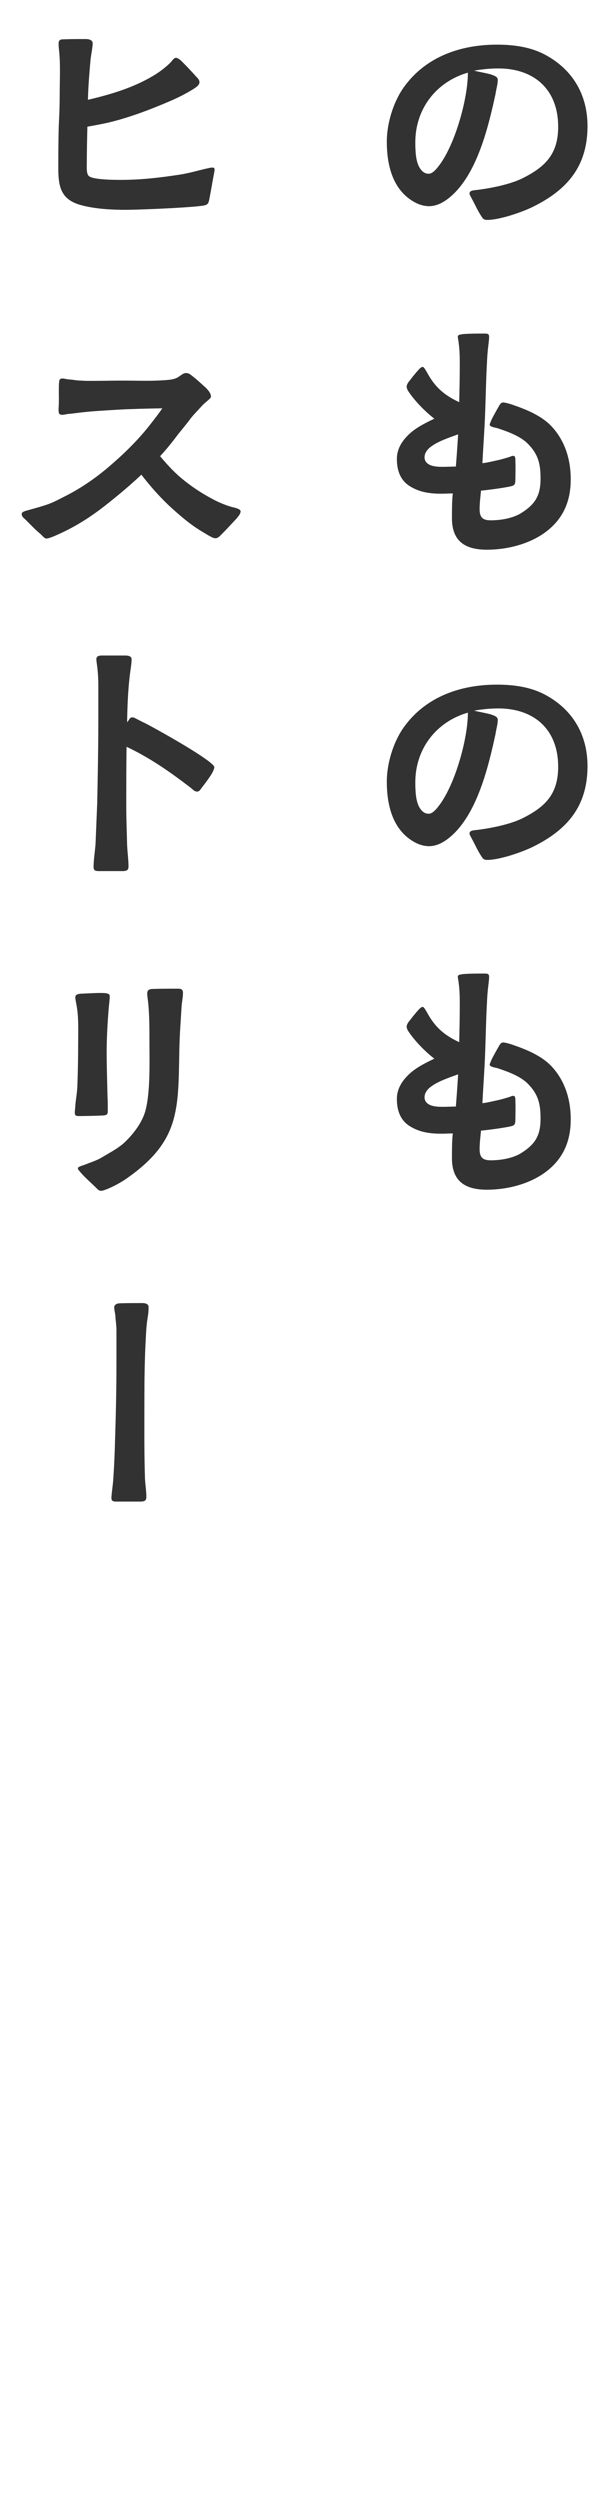
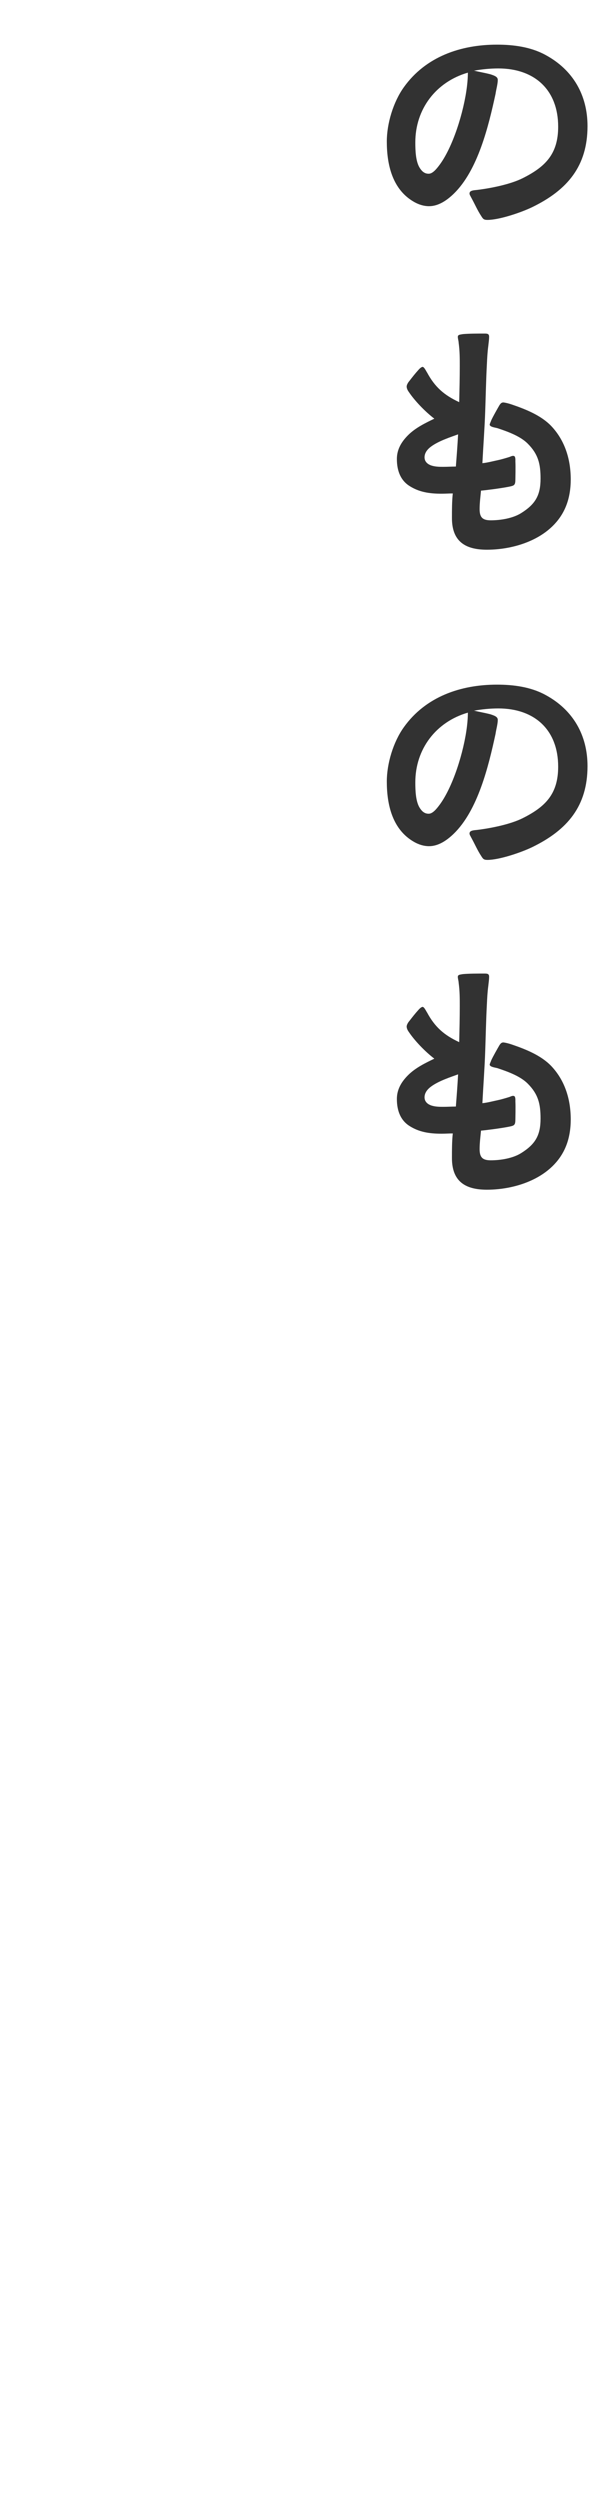
<svg xmlns="http://www.w3.org/2000/svg" width="61" height="250" viewBox="0 0 61 250" fill="none">
  <mask id="mask0_1_19" style="mask-type:alpha" maskUnits="userSpaceOnUse" x="0" y="0" width="61" height="250">
    <rect width="61" height="250" fill="#FF0000" />
  </mask>
  <g mask="url(#mask0_1_19)">
-     <path d="M12.588 20.984C11.44 20.984 9.452 20.928 7.912 20.452C7.184 20.228 6.596 19.836 6.288 19.276C5.896 18.66 5.84 17.652 5.84 16.952C5.84 15.44 5.84 13.9 5.896 12.36C5.952 11.352 5.98 10.344 5.98 9.336C5.98 7.992 6.064 6.48 5.924 5.136C5.896 4.884 5.868 4.632 5.868 4.38C5.868 4.016 6.008 3.932 6.372 3.932C7.1 3.904 7.856 3.904 8.584 3.904C9.032 3.904 9.284 4.072 9.284 4.324C9.284 4.492 9.256 4.688 9.228 4.912C9.172 5.304 9.088 5.724 9.06 6.06C8.948 7.348 8.836 8.692 8.808 9.98C11.076 9.448 13.344 8.776 15.36 7.572C15.976 7.208 16.676 6.676 17.152 6.172C17.264 6.032 17.432 5.78 17.628 5.78C17.74 5.78 17.964 5.892 18.216 6.144C18.692 6.62 19.224 7.18 19.672 7.684C19.868 7.88 19.98 8.02 19.98 8.216C19.98 8.552 19.56 8.776 19.308 8.944C18.524 9.42 17.852 9.756 17.012 10.12C15.108 10.932 13.148 11.688 11.132 12.192C10.348 12.388 9.536 12.528 8.752 12.668C8.724 13.9 8.696 15.104 8.696 16.336C8.696 16.672 8.64 17.372 8.892 17.596C9.032 17.736 9.396 17.82 9.816 17.876C10.628 17.988 11.692 17.988 12.112 17.988C14.128 17.988 16.06 17.764 18.048 17.456C18.916 17.316 19.7 17.092 20.624 16.868C20.82 16.84 21.044 16.756 21.24 16.756C21.408 16.756 21.492 16.784 21.492 16.952C21.492 17.12 21.408 17.484 21.38 17.652C21.24 18.408 21.128 19.108 20.988 19.808C20.876 20.396 20.848 20.508 20.148 20.592C18.3 20.816 13.54 20.984 12.588 20.984ZM4.64 53.852C4.444 53.852 4.276 53.6 3.996 53.348C3.576 53.012 3.072 52.48 2.596 52.004C2.372 51.78 2.176 51.696 2.176 51.388C2.176 51.164 2.596 51.08 2.904 50.996C3.492 50.828 4.024 50.688 4.612 50.492C5.312 50.268 5.9 49.932 6.572 49.596C7.804 48.98 9.288 48.028 10.66 46.88C12.396 45.424 13.908 43.94 15.196 42.26C15.588 41.756 15.952 41.28 16.26 40.832C14.748 40.86 13.236 40.888 11.752 40.972C10.464 41.056 9.26 41.112 8.084 41.252C7.608 41.308 7.216 41.364 6.88 41.392C6.572 41.42 6.404 41.504 6.124 41.476C5.872 41.448 5.844 41.196 5.872 40.776C5.928 40.02 5.872 39.292 5.9 38.48C5.928 38.172 5.9 37.92 6.124 37.864C6.348 37.808 6.572 37.92 6.964 37.948C7.412 37.976 7.692 38.06 8.14 38.06C8.476 38.088 8.784 38.088 9.092 38.088C10.184 38.088 11.22 38.06 12.256 38.06C13.684 38.06 14.972 38.116 16.288 38.032C16.764 38.004 17.184 37.976 17.52 37.864C18.024 37.696 18.248 37.304 18.64 37.304C18.92 37.304 19.06 37.444 19.312 37.64C19.816 38.032 20.152 38.368 20.628 38.788C20.908 39.068 21.132 39.376 21.132 39.656C21.132 39.88 20.572 40.188 20.18 40.636C19.76 41.112 19.312 41.532 18.976 42.008C18.612 42.484 18.22 42.96 17.856 43.408C17.352 44.08 16.764 44.836 16.036 45.62C16.904 46.656 17.632 47.412 18.528 48.112C19.48 48.868 20.516 49.512 21.552 50.044C22.112 50.324 22.756 50.576 23.288 50.716C23.512 50.772 24.1 50.884 24.1 51.136C24.1 51.444 23.736 51.808 23.372 52.2C22.952 52.648 22.728 52.9 22.224 53.404C22 53.628 21.832 53.824 21.58 53.824C21.356 53.852 20.88 53.544 20.18 53.124C19.34 52.62 18.584 52.032 17.66 51.22C16.68 50.38 15.84 49.484 15.28 48.84C15 48.504 14.608 48.056 14.16 47.468C13.068 48.504 11.864 49.512 10.548 50.548C9.148 51.64 7.664 52.62 5.844 53.432C5.592 53.544 4.948 53.852 4.64 53.852ZM9.988 87.112C9.652 87.112 9.372 87.112 9.372 86.72C9.372 85.992 9.512 85.152 9.568 84.424L9.736 80.336C9.792 77.592 9.848 74.82 9.848 72.048V68.492C9.848 67.96 9.82 67.428 9.764 66.896C9.736 66.588 9.652 66.168 9.652 65.888C9.652 65.608 9.96 65.552 10.156 65.552H12.536C12.9 65.552 13.208 65.636 13.18 65.972C13.18 66.392 13.068 66.98 13.012 67.456C12.816 69.052 12.76 70.62 12.732 72.216C12.956 72.02 12.956 71.74 13.236 71.74C13.404 71.74 13.516 71.796 13.656 71.88C13.936 72.02 14.244 72.188 14.552 72.328C15.28 72.692 19.592 75.072 21.02 76.22C21.3 76.444 21.468 76.612 21.468 76.724C21.468 76.864 21.356 77.116 21.216 77.368C20.908 77.872 20.432 78.488 20.236 78.74C20.096 78.908 19.984 79.16 19.76 79.16C19.452 79.16 19.312 78.936 19.088 78.768C17.044 77.2 15 75.772 12.676 74.68C12.648 76.696 12.648 78.684 12.648 80.7C12.648 81.96 12.704 83.22 12.732 84.48C12.76 85.18 12.872 85.992 12.872 86.664C12.872 87.084 12.592 87.112 12.2 87.112H9.988ZM10.152 119.084C9.928 119.084 9.844 119 9.62 118.776C9.144 118.3 8.584 117.824 8.164 117.348C7.968 117.124 7.8 116.956 7.8 116.844C7.8 116.648 8.276 116.564 8.388 116.508C9.032 116.256 9.676 116.06 10.236 115.724C11.02 115.248 11.804 114.856 12.448 114.268C13.316 113.456 14.212 112.308 14.548 111.132C15.08 109.256 14.968 106.092 14.968 104.104C14.968 102.872 14.968 101.64 14.856 100.408C14.828 100.072 14.744 99.624 14.744 99.316C14.772 98.924 15.052 98.896 15.388 98.896C16.004 98.868 17.46 98.868 17.852 98.868C18.188 98.868 18.328 98.98 18.328 99.288C18.328 99.736 18.216 100.212 18.188 100.66C18.104 102.088 17.992 103.516 17.964 104.944C17.852 111.02 18.048 114.156 12.56 117.936C12.196 118.188 11.356 118.664 10.712 118.916C10.432 119.028 10.236 119.084 10.152 119.084ZM7.912 111.608C7.576 111.608 7.492 111.524 7.492 111.272C7.492 111.048 7.548 110.712 7.548 110.488C7.604 109.9 7.716 109.284 7.744 108.696C7.8 107.24 7.828 105.812 7.828 104.384C7.828 103.264 7.884 101.92 7.716 100.828C7.632 100.24 7.52 99.904 7.548 99.68C7.576 99.484 7.744 99.4 8.08 99.372C8.78 99.344 10.068 99.26 10.544 99.316C10.796 99.344 10.992 99.4 10.992 99.624C10.992 99.96 10.908 100.576 10.88 100.94C10.768 102.368 10.684 103.824 10.684 105.252C10.684 106.708 10.74 108.164 10.768 109.62C10.796 110.068 10.796 110.656 10.796 111.132C10.796 111.496 10.628 111.524 10.292 111.552C9.676 111.58 8.528 111.608 7.912 111.608ZM11.748 150.16C11.384 150.16 11.16 150.16 11.16 149.796C11.16 149.404 11.328 148.424 11.356 147.752C11.44 146.492 11.496 145.232 11.524 143.972C11.608 141.424 11.664 138.876 11.664 136.328V133.024C11.664 132.548 11.58 132.044 11.552 131.54C11.524 131.288 11.44 130.98 11.44 130.728C11.44 130.476 11.72 130.336 11.944 130.336C12.476 130.308 13.68 130.308 14.212 130.308C14.548 130.308 14.884 130.364 14.884 130.728C14.884 131.344 14.8 131.652 14.744 132.072C14.66 132.66 14.632 133.248 14.604 133.836C14.492 135.824 14.464 137.812 14.464 139.8C14.464 142.46 14.436 145.148 14.52 147.808C14.548 148.452 14.66 149.068 14.66 149.712C14.66 150.132 14.38 150.16 13.988 150.16H11.748Z" fill="#323232" />
    <path d="M48.824 21.992C48.432 21.992 48.376 21.88 48.18 21.572C47.816 21.012 47.592 20.48 47.256 19.864C47.144 19.64 47.004 19.444 47.032 19.332C47.032 19.024 47.536 19.024 47.76 18.996C49.16 18.828 51.12 18.436 52.352 17.82C54.648 16.672 55.908 15.384 55.908 12.668C55.908 9 53.556 6.844 49.916 6.844C49.104 6.844 48.264 6.928 47.48 7.068C47.956 7.18 48.6 7.292 49.132 7.432C49.552 7.572 49.86 7.684 49.86 7.992C49.86 8.412 49.692 8.972 49.636 9.392C48.936 12.612 47.872 17.036 45.436 19.388C44.764 20.032 43.924 20.62 42.972 20.62C42.44 20.62 41.936 20.452 41.488 20.2C39.304 18.968 38.744 16.476 38.744 14.152C38.744 12.36 39.388 10.204 40.452 8.72C42.636 5.668 46.136 4.464 49.776 4.464C51.428 4.464 53.164 4.688 54.648 5.5C57.392 6.984 58.848 9.504 58.848 12.612C58.848 16.616 56.832 18.996 53.332 20.704C52.24 21.236 50.028 21.992 48.824 21.992ZM42.916 17.372C43.336 17.4 43.756 16.84 43.952 16.588C45.324 14.824 46.472 11.212 46.78 8.58C46.836 8.104 46.864 7.656 46.864 7.264C43.672 8.188 41.6 10.904 41.6 14.236C41.6 15.02 41.628 16.196 42.076 16.84C42.244 17.092 42.496 17.372 42.916 17.372ZM48.768 54.972C46.556 54.972 45.268 54.104 45.268 51.808C45.268 50.996 45.268 50.156 45.352 49.344C44.988 49.344 44.624 49.372 44.232 49.372C42.972 49.372 41.936 49.204 40.956 48.56C40.2 48.056 39.752 47.188 39.752 45.9C39.752 44.92 40.228 44.164 40.872 43.52C41.628 42.764 42.636 42.288 43.504 41.868C42.552 41.14 41.516 40.048 40.956 39.208C40.788 38.984 40.732 38.788 40.732 38.648C40.732 38.536 40.816 38.312 41.012 38.088C41.292 37.724 41.6 37.332 41.908 36.996C42.076 36.8 42.244 36.688 42.328 36.688C42.496 36.688 42.692 37.136 42.776 37.248C43.56 38.704 44.484 39.516 45.996 40.216C46.024 38.984 46.052 37.78 46.052 36.576C46.052 35.82 46.052 35.092 45.94 34.28C45.94 34.112 45.856 33.86 45.856 33.692C45.856 33.468 46.052 33.468 46.36 33.412C46.976 33.356 47.844 33.356 48.516 33.356C48.768 33.356 48.992 33.356 48.992 33.664C48.992 34 48.936 34.308 48.908 34.616C48.824 35.232 48.796 35.848 48.768 36.436C48.684 38.004 48.656 39.572 48.6 41.14C48.544 42.82 48.404 44.612 48.32 46.32C48.852 46.264 49.356 46.124 49.888 46.012C50.168 45.956 50.644 45.816 51.008 45.704C51.176 45.648 51.288 45.564 51.456 45.592C51.652 45.62 51.624 45.984 51.624 46.152C51.652 46.712 51.624 47.748 51.624 47.916C51.624 48.532 51.512 48.56 50.98 48.672C50.14 48.84 48.572 49.036 48.18 49.064C48.124 49.68 48.04 50.296 48.04 50.912C48.04 51.752 48.348 52.032 49.16 52.032C50.14 52.032 51.372 51.836 52.212 51.304C53.64 50.408 54.144 49.512 54.144 47.86C54.144 46.404 53.92 45.424 52.856 44.36C52.1 43.604 50.84 43.156 49.832 42.82C49.664 42.764 49.048 42.708 49.048 42.456C49.048 42.4 49.132 42.232 49.216 42.008C49.412 41.588 49.832 40.86 49.944 40.664C50.112 40.356 50.224 40.244 50.42 40.244C50.672 40.272 50.98 40.356 51.232 40.44C52.632 40.916 54.2 41.532 55.236 42.624C56.552 44.024 57.168 45.872 57.168 47.944C57.168 48.868 57.028 49.82 56.664 50.688C55.404 53.712 51.82 54.972 48.768 54.972ZM44.4 46.684C44.82 46.684 45.24 46.656 45.66 46.656C45.744 45.592 45.828 44.5 45.884 43.436C45.212 43.688 43.84 44.108 43.056 44.752C42.72 45.032 42.524 45.368 42.524 45.732C42.524 46.124 42.776 46.376 43.112 46.516C43.532 46.684 44.036 46.684 44.4 46.684ZM48.824 85.992C48.432 85.992 48.376 85.88 48.18 85.572C47.816 85.012 47.592 84.48 47.256 83.864C47.144 83.64 47.004 83.444 47.032 83.332C47.032 83.024 47.536 83.024 47.76 82.996C49.16 82.828 51.12 82.436 52.352 81.82C54.648 80.672 55.908 79.384 55.908 76.668C55.908 73 53.556 70.844 49.916 70.844C49.104 70.844 48.264 70.928 47.48 71.068C47.956 71.18 48.6 71.292 49.132 71.432C49.552 71.572 49.86 71.684 49.86 71.992C49.86 72.412 49.692 72.972 49.636 73.392C48.936 76.612 47.872 81.036 45.436 83.388C44.764 84.032 43.924 84.62 42.972 84.62C42.44 84.62 41.936 84.452 41.488 84.2C39.304 82.968 38.744 80.476 38.744 78.152C38.744 76.36 39.388 74.204 40.452 72.72C42.636 69.668 46.136 68.464 49.776 68.464C51.428 68.464 53.164 68.688 54.648 69.5C57.392 70.984 58.848 73.504 58.848 76.612C58.848 80.616 56.832 82.996 53.332 84.704C52.24 85.236 50.028 85.992 48.824 85.992ZM42.916 81.372C43.336 81.4 43.756 80.84 43.952 80.588C45.324 78.824 46.472 75.212 46.78 72.58C46.836 72.104 46.864 71.656 46.864 71.264C43.672 72.188 41.6 74.904 41.6 78.236C41.6 79.02 41.628 80.196 42.076 80.84C42.244 81.092 42.496 81.372 42.916 81.372ZM48.768 118.972C46.556 118.972 45.268 118.104 45.268 115.808C45.268 114.996 45.268 114.156 45.352 113.344C44.988 113.344 44.624 113.372 44.232 113.372C42.972 113.372 41.936 113.204 40.956 112.56C40.2 112.056 39.752 111.188 39.752 109.9C39.752 108.92 40.228 108.164 40.872 107.52C41.628 106.764 42.636 106.288 43.504 105.868C42.552 105.14 41.516 104.048 40.956 103.208C40.788 102.984 40.732 102.788 40.732 102.648C40.732 102.536 40.816 102.312 41.012 102.088C41.292 101.724 41.6 101.332 41.908 100.996C42.076 100.8 42.244 100.688 42.328 100.688C42.496 100.688 42.692 101.136 42.776 101.248C43.56 102.704 44.484 103.516 45.996 104.216C46.024 102.984 46.052 101.78 46.052 100.576C46.052 99.82 46.052 99.092 45.94 98.28C45.94 98.112 45.856 97.86 45.856 97.692C45.856 97.468 46.052 97.468 46.36 97.412C46.976 97.356 47.844 97.356 48.516 97.356C48.768 97.356 48.992 97.356 48.992 97.664C48.992 98 48.936 98.308 48.908 98.616C48.824 99.232 48.796 99.848 48.768 100.436C48.684 102.004 48.656 103.572 48.6 105.14C48.544 106.82 48.404 108.612 48.32 110.32C48.852 110.264 49.356 110.124 49.888 110.012C50.168 109.956 50.644 109.816 51.008 109.704C51.176 109.648 51.288 109.564 51.456 109.592C51.652 109.62 51.624 109.984 51.624 110.152C51.652 110.712 51.624 111.748 51.624 111.916C51.624 112.532 51.512 112.56 50.98 112.672C50.14 112.84 48.572 113.036 48.18 113.064C48.124 113.68 48.04 114.296 48.04 114.912C48.04 115.752 48.348 116.032 49.16 116.032C50.14 116.032 51.372 115.836 52.212 115.304C53.64 114.408 54.144 113.512 54.144 111.86C54.144 110.404 53.92 109.424 52.856 108.36C52.1 107.604 50.84 107.156 49.832 106.82C49.664 106.764 49.048 106.708 49.048 106.456C49.048 106.4 49.132 106.232 49.216 106.008C49.412 105.588 49.832 104.86 49.944 104.664C50.112 104.356 50.224 104.244 50.42 104.244C50.672 104.272 50.98 104.356 51.232 104.44C52.632 104.916 54.2 105.532 55.236 106.624C56.552 108.024 57.168 109.872 57.168 111.944C57.168 112.868 57.028 113.82 56.664 114.688C55.404 117.712 51.82 118.972 48.768 118.972ZM44.4 110.684C44.82 110.684 45.24 110.656 45.66 110.656C45.744 109.592 45.828 108.5 45.884 107.436C45.212 107.688 43.84 108.108 43.056 108.752C42.72 109.032 42.524 109.368 42.524 109.732C42.524 110.124 42.776 110.376 43.112 110.516C43.532 110.684 44.036 110.684 44.4 110.684Z" fill="#323232" />
  </g>
</svg>